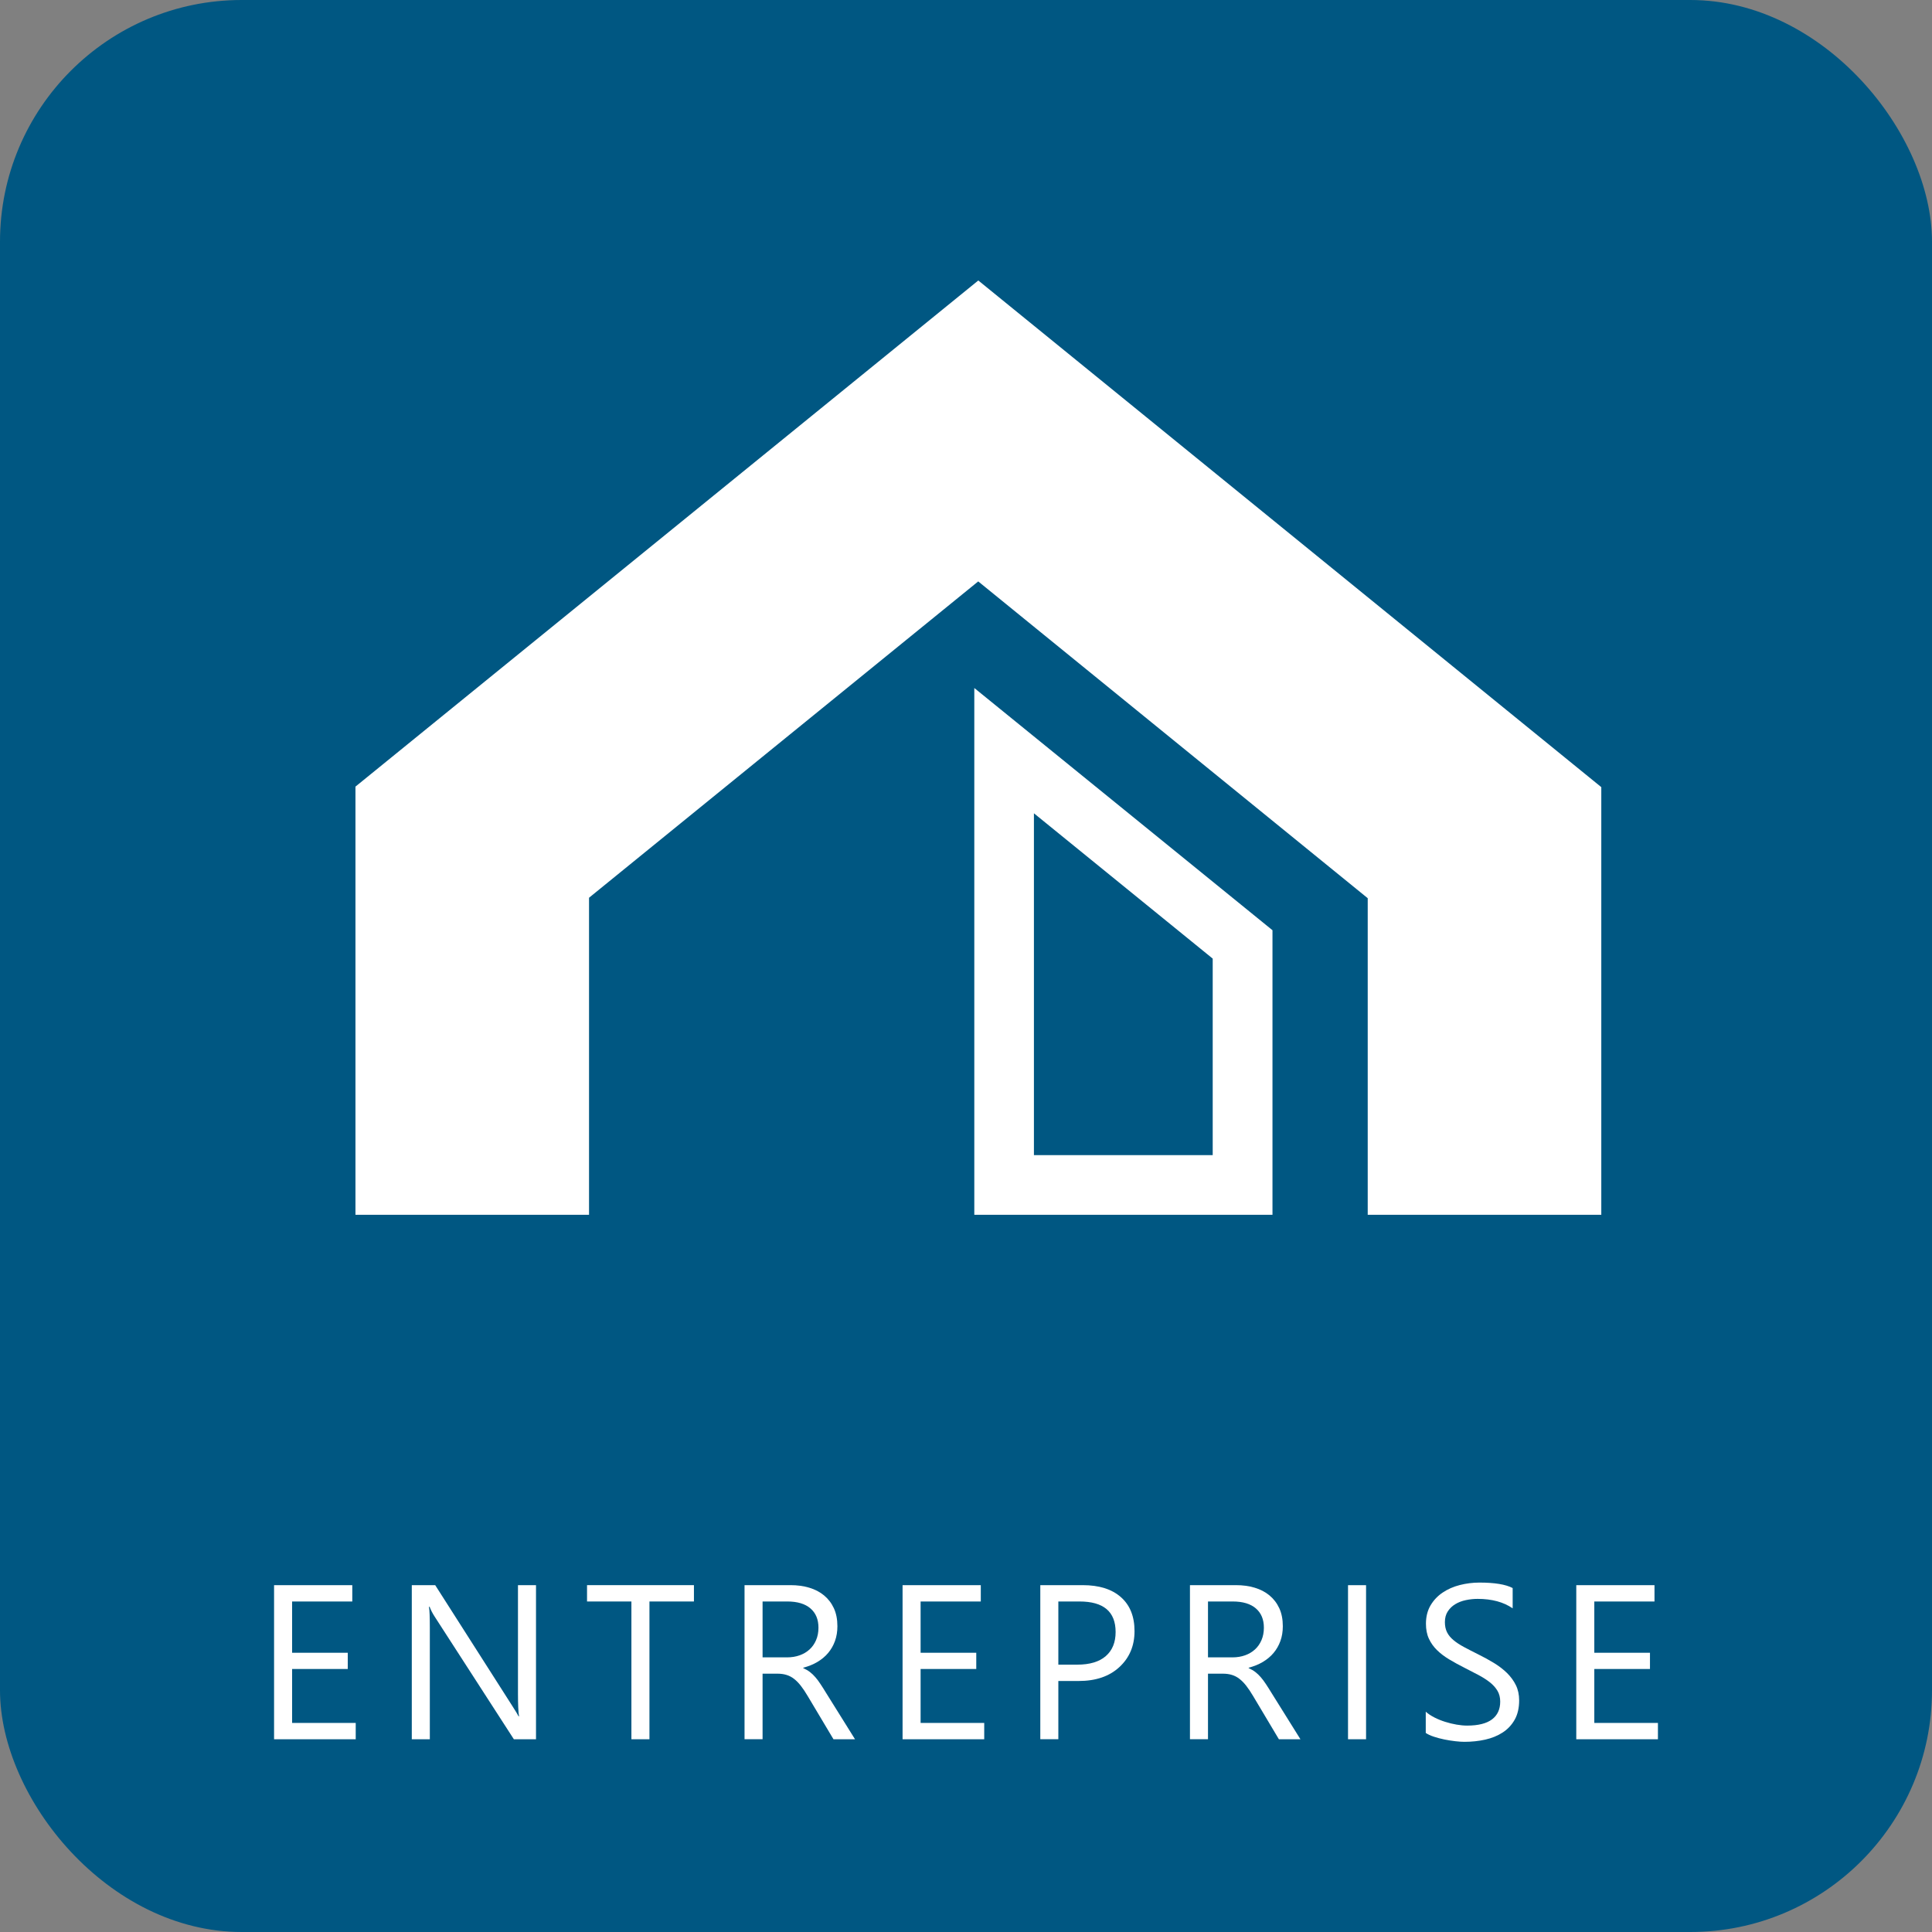
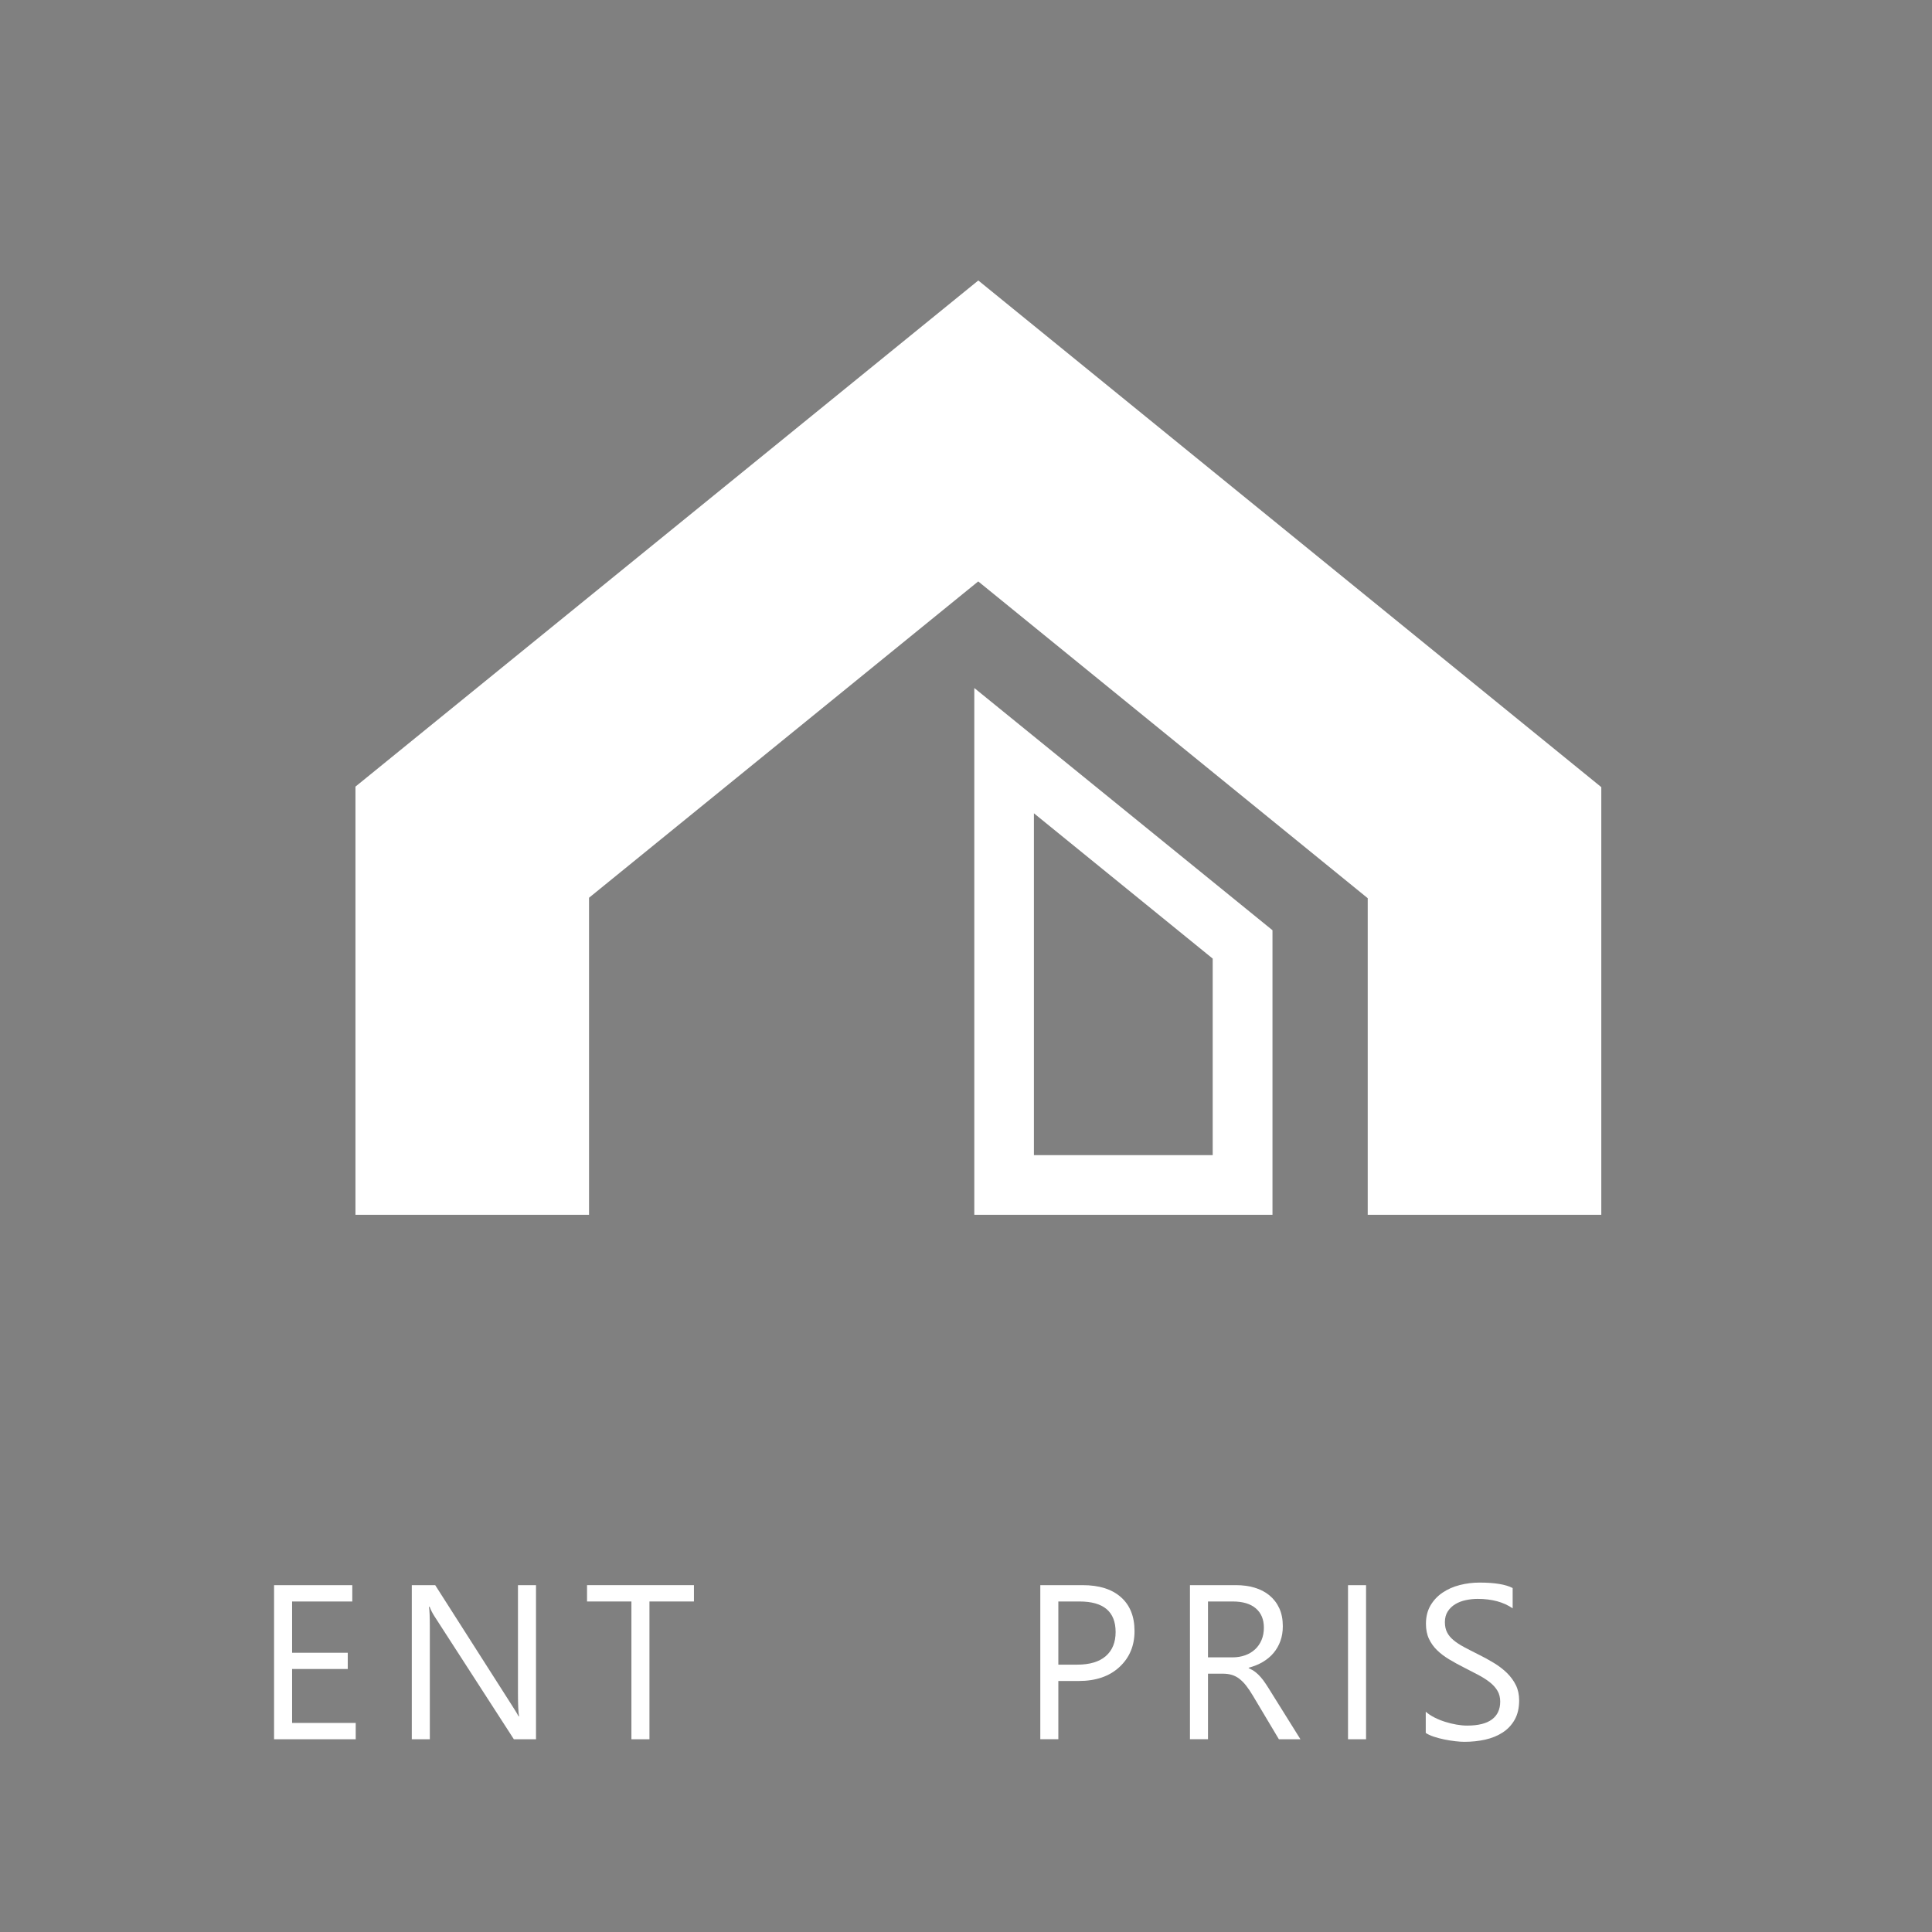
<svg xmlns="http://www.w3.org/2000/svg" id="Calque_2" viewBox="0 0 512 512">
  <rect x="0" y="0" width="512" height="512" fill="#808080" stroke="none" />
  <defs>
    <style>.cls-1{fill:#fff;}.cls-2{fill:#005782;}</style>
  </defs>
-   <rect class="cls-2" width="512" height="512" rx="64.06" ry="64.06" />
  <g>
    <path class="cls-1" d="M94.27,460.92h-21.64v-40.83h20.73v4.33h-15.95v13.58h14.75v4.3h-14.75v14.29h16.86v4.33Z" />
    <path class="cls-1" d="M142.05,460.92h-5.87l-21.02-32.55c-.53-.82-.97-1.67-1.31-2.56h-.17c.16,.88,.23,2.74,.23,5.61v29.5h-4.78v-40.83h6.21l20.45,32.04c.85,1.33,1.41,2.24,1.65,2.73h.11c-.19-1.17-.28-3.18-.28-6.01v-28.76h4.78v40.83Z" />
    <path class="cls-1" d="M183.9,424.41h-11.79v36.51h-4.78v-36.51h-11.76v-4.33h28.33v4.33Z" />
-     <path class="cls-1" d="M226.58,460.92h-5.7l-6.83-11.45c-.63-1.06-1.23-1.97-1.82-2.72-.58-.75-1.19-1.36-1.81-1.84-.61-.48-1.28-.82-1.99-1.04s-1.51-.33-2.41-.33h-3.93v17.37h-4.78v-40.83h12.19c1.79,0,3.43,.22,4.94,.67s2.82,1.12,3.93,2.04,1.98,2.04,2.61,3.4,.94,2.95,.94,4.77c0,1.42-.21,2.73-.64,3.92s-1.03,2.24-1.82,3.18c-.78,.93-1.74,1.72-2.85,2.38s-2.36,1.16-3.74,1.52v.11c.68,.31,1.28,.65,1.78,1.04,.51,.39,.98,.85,1.44,1.38s.91,1.13,1.35,1.81c.45,.68,.95,1.46,1.49,2.35l7.66,12.27Zm-24.49-36.51v14.81h6.49c1.2,0,2.31-.18,3.32-.54,1.02-.36,1.89-.88,2.63-1.55s1.32-1.5,1.74-2.48c.42-.98,.63-2.07,.63-3.29,0-2.19-.7-3.89-2.12-5.11-1.41-1.22-3.46-1.84-6.14-1.84h-6.55Z" />
-     <path class="cls-1" d="M260.83,460.92h-21.64v-40.83h20.73v4.33h-15.95v13.58h14.75v4.3h-14.75v14.29h16.86v4.33Z" />
    <path class="cls-1" d="M280.47,445.48v15.43h-4.78v-40.83h11.22c4.37,0,7.75,1.06,10.15,3.19,2.41,2.13,3.6,5.13,3.6,9s-1.33,7.04-4,9.51c-2.66,2.47-6.26,3.7-10.81,3.7h-5.38Zm0-21.07v16.74h5.01c3.3,0,5.82-.75,7.56-2.26,1.74-1.51,2.61-3.64,2.61-6.39,0-5.39-3.19-8.09-9.57-8.09h-5.61Z" />
    <path class="cls-1" d="M344.62,460.92h-5.7l-6.83-11.45c-.63-1.06-1.23-1.97-1.82-2.72-.58-.75-1.19-1.36-1.81-1.84-.61-.48-1.28-.82-1.99-1.04s-1.51-.33-2.41-.33h-3.93v17.37h-4.78v-40.83h12.19c1.79,0,3.43,.22,4.94,.67s2.82,1.12,3.93,2.04,1.98,2.04,2.61,3.4,.94,2.95,.94,4.77c0,1.42-.21,2.73-.64,3.92s-1.03,2.24-1.82,3.18c-.78,.93-1.74,1.72-2.85,2.38s-2.36,1.16-3.74,1.52v.11c.68,.31,1.28,.65,1.78,1.04,.51,.39,.98,.85,1.44,1.38s.91,1.13,1.35,1.81c.45,.68,.95,1.46,1.49,2.35l7.66,12.27Zm-24.49-36.51v14.81h6.49c1.2,0,2.31-.18,3.32-.54,1.02-.36,1.89-.88,2.63-1.55s1.32-1.5,1.74-2.48c.42-.98,.63-2.07,.63-3.29,0-2.19-.7-3.89-2.12-5.11-1.41-1.22-3.46-1.84-6.14-1.84h-6.55Z" />
    <path class="cls-1" d="M362.02,460.92h-4.78v-40.83h4.78v40.83Z" />
    <path class="cls-1" d="M377.84,459.26v-5.64c.64,.57,1.42,1.08,2.32,1.54,.9,.46,1.85,.84,2.85,1.15s1.99,.56,3,.73c1,.17,1.94,.26,2.79,.26,2.94,0,5.14-.55,6.59-1.64s2.18-2.66,2.18-4.71c0-1.1-.24-2.06-.73-2.88s-1.15-1.56-2.01-2.24-1.87-1.32-3.03-1.94-2.43-1.27-3.77-1.95c-1.42-.72-2.76-1.45-3.99-2.19-1.24-.74-2.31-1.56-3.22-2.45-.91-.89-1.63-1.9-2.15-3.03-.53-1.13-.78-2.46-.78-3.97,0-1.86,.41-3.48,1.22-4.86,.81-1.37,1.89-2.51,3.22-3.4,1.32-.89,2.84-1.56,4.54-1.99,1.69-.43,3.43-.65,5.2-.65,4.02,0,6.96,.48,8.8,1.45v5.38c-2.41-1.67-5.51-2.51-9.28-2.51-1.05,0-2.09,.11-3.13,.33-1.05,.22-1.98,.58-2.79,1.07-.82,.49-1.48,1.13-1.99,1.91s-.77,1.73-.77,2.85c0,1.05,.19,1.94,.58,2.71,.38,.76,.96,1.45,1.72,2.08,.75,.63,1.68,1.23,2.78,1.82,1.09,.59,2.35,1.23,3.77,1.94,1.46,.72,2.85,1.48,4.16,2.28,1.31,.8,2.46,1.68,3.45,2.65,.98,.97,1.77,2.04,2.35,3.22,.58,1.17,.87,2.53,.87,4.04,0,2.01-.4,3.72-1.18,5.11-.79,1.4-1.85,2.53-3.19,3.4s-2.88,1.5-4.63,1.89c-1.75,.39-3.59,.58-5.52,.58-.65,0-1.45-.05-2.39-.16-.95-.11-1.92-.26-2.9-.46-.99-.2-1.92-.45-2.8-.74s-1.59-.62-2.12-.98Z" />
-     <path class="cls-1" d="M439.37,460.92h-21.64v-40.83h20.73v4.33h-15.95v13.58h14.75v4.3h-14.75v14.29h16.86v4.33Z" />
    <path id="Tracé_57" class="cls-1" d="M259.26,74.33L94.2,208.46v113.47h61.9v-84.02l103.14-83.83,103.22,83.95v83.9h61.9v-113.33L259.26,74.33Z" />
    <path id="Tracé_58" class="cls-1" d="M274,215.53l47.38,38.51v52.08h-47.38v-90.59Zm-15.8,106.4h79.02v-75.41l-79.02-64.19v139.59Z" />
  </g>
</svg>